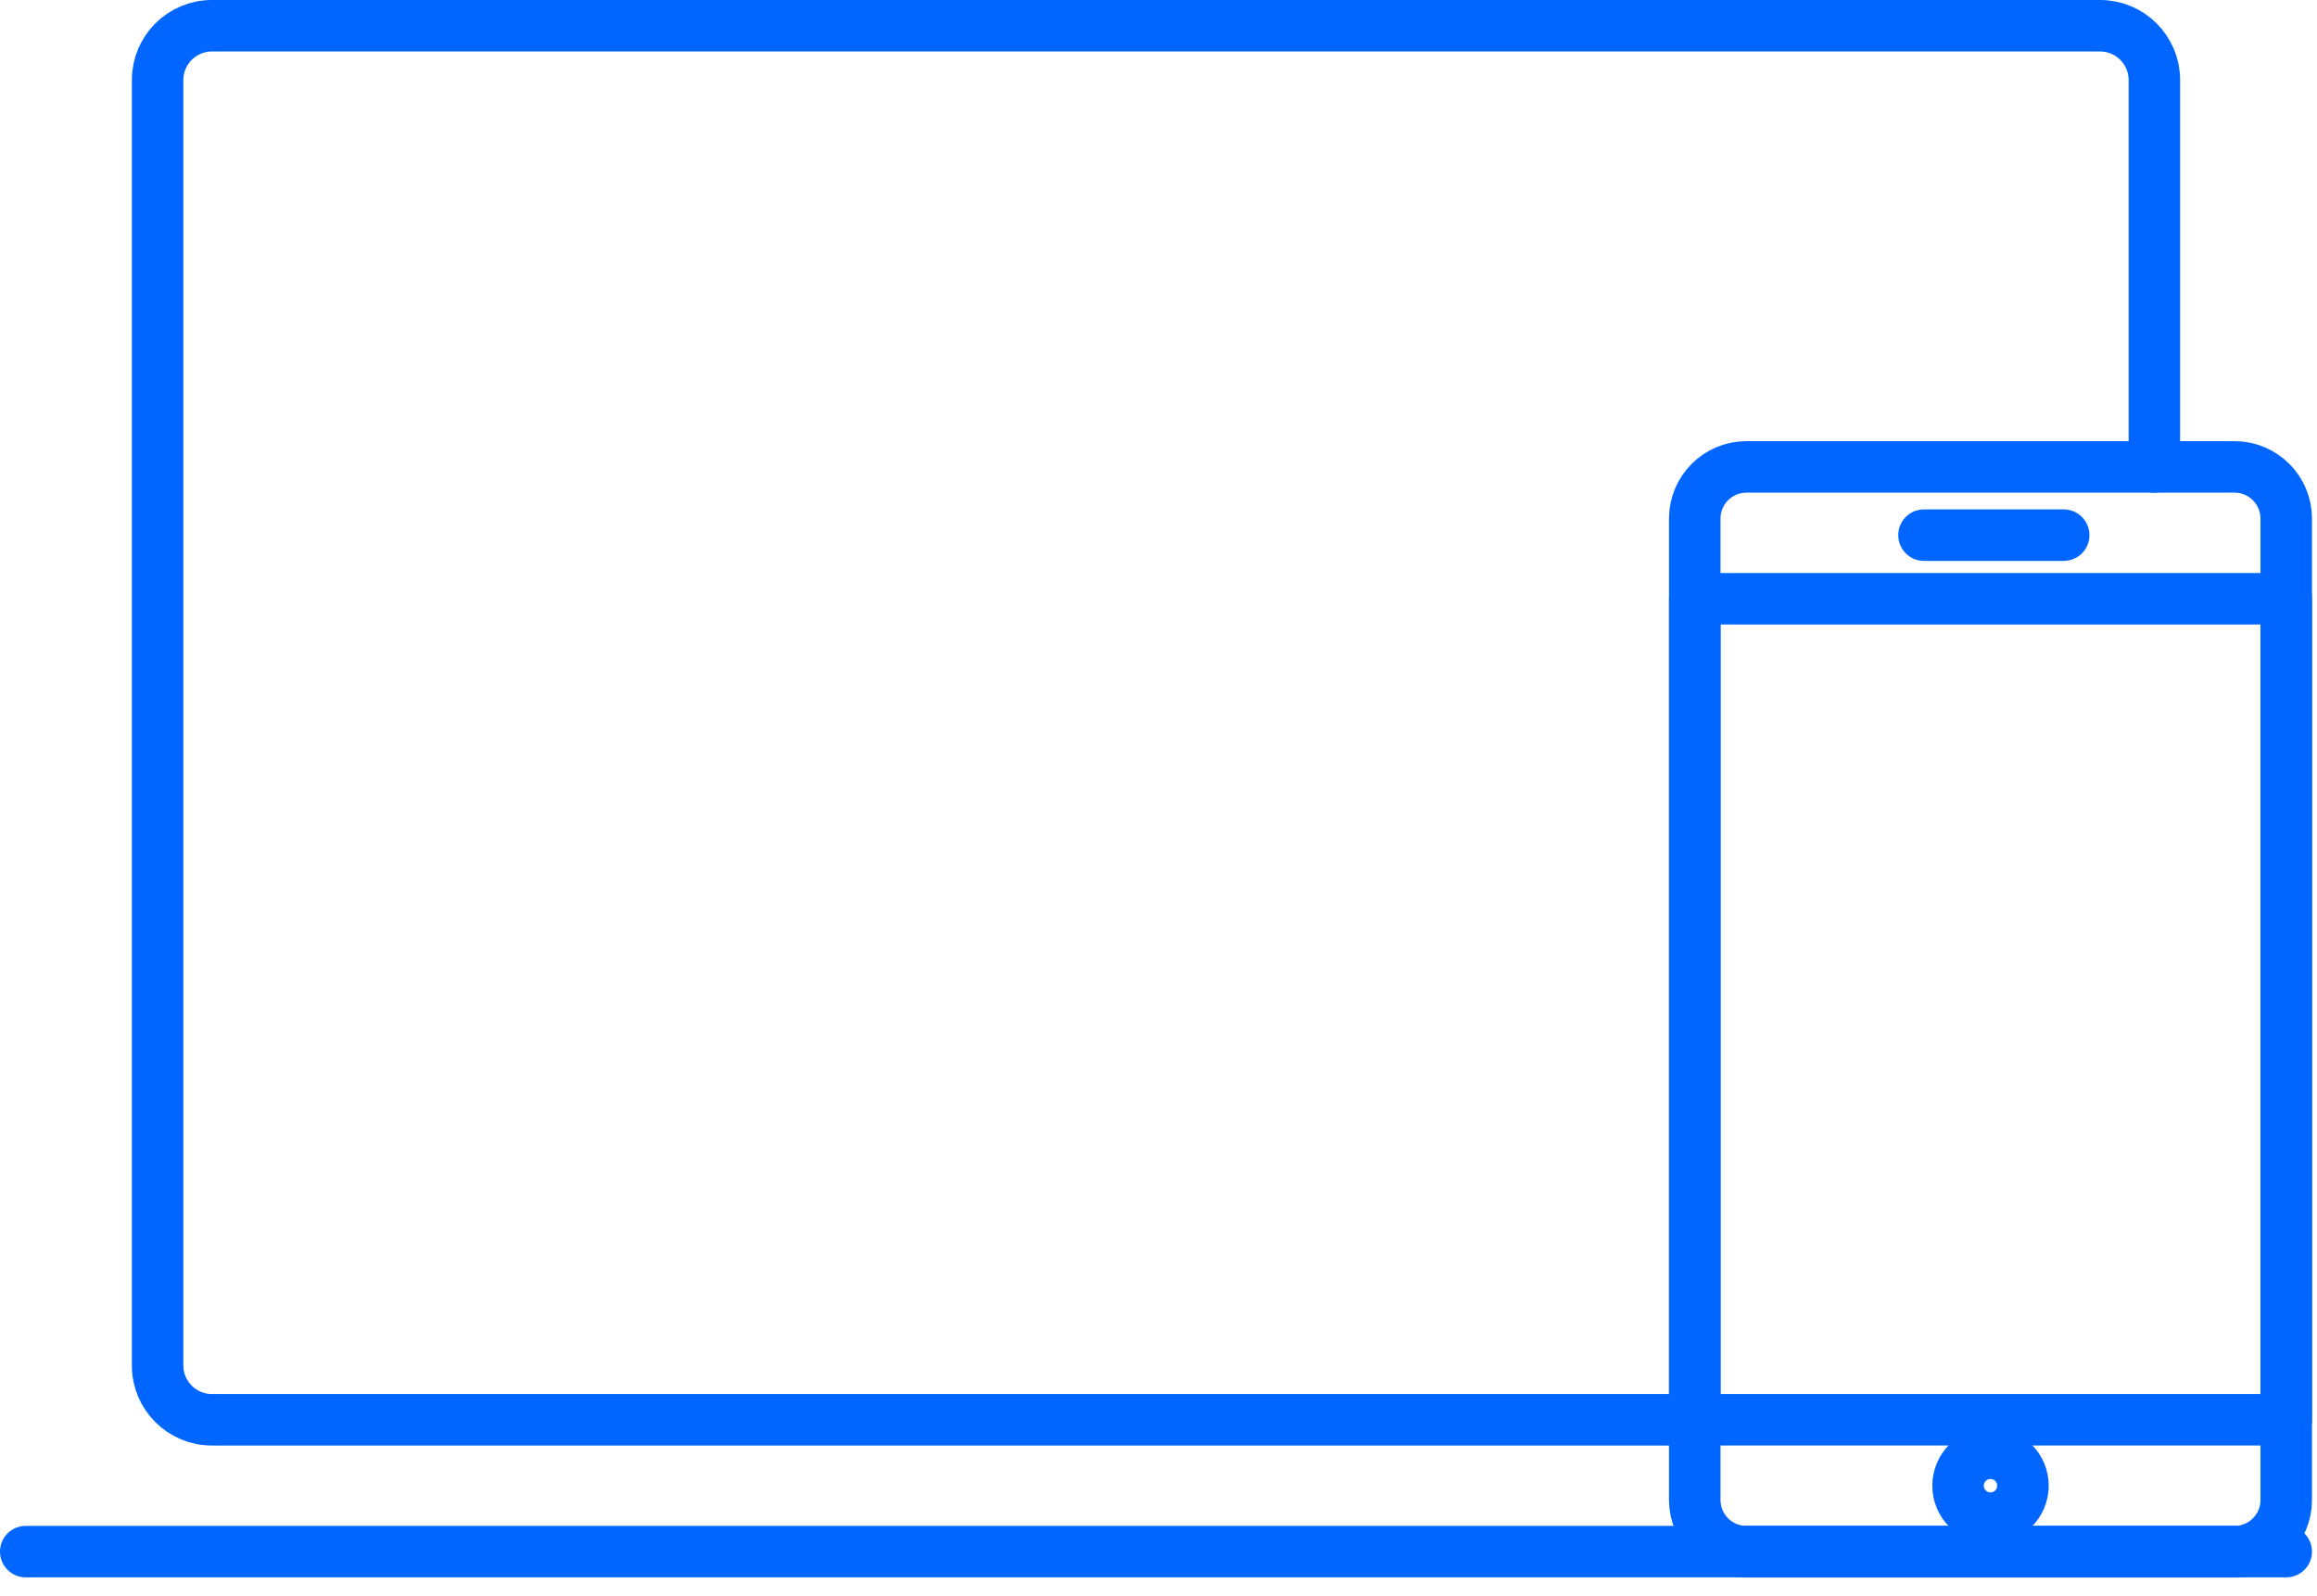
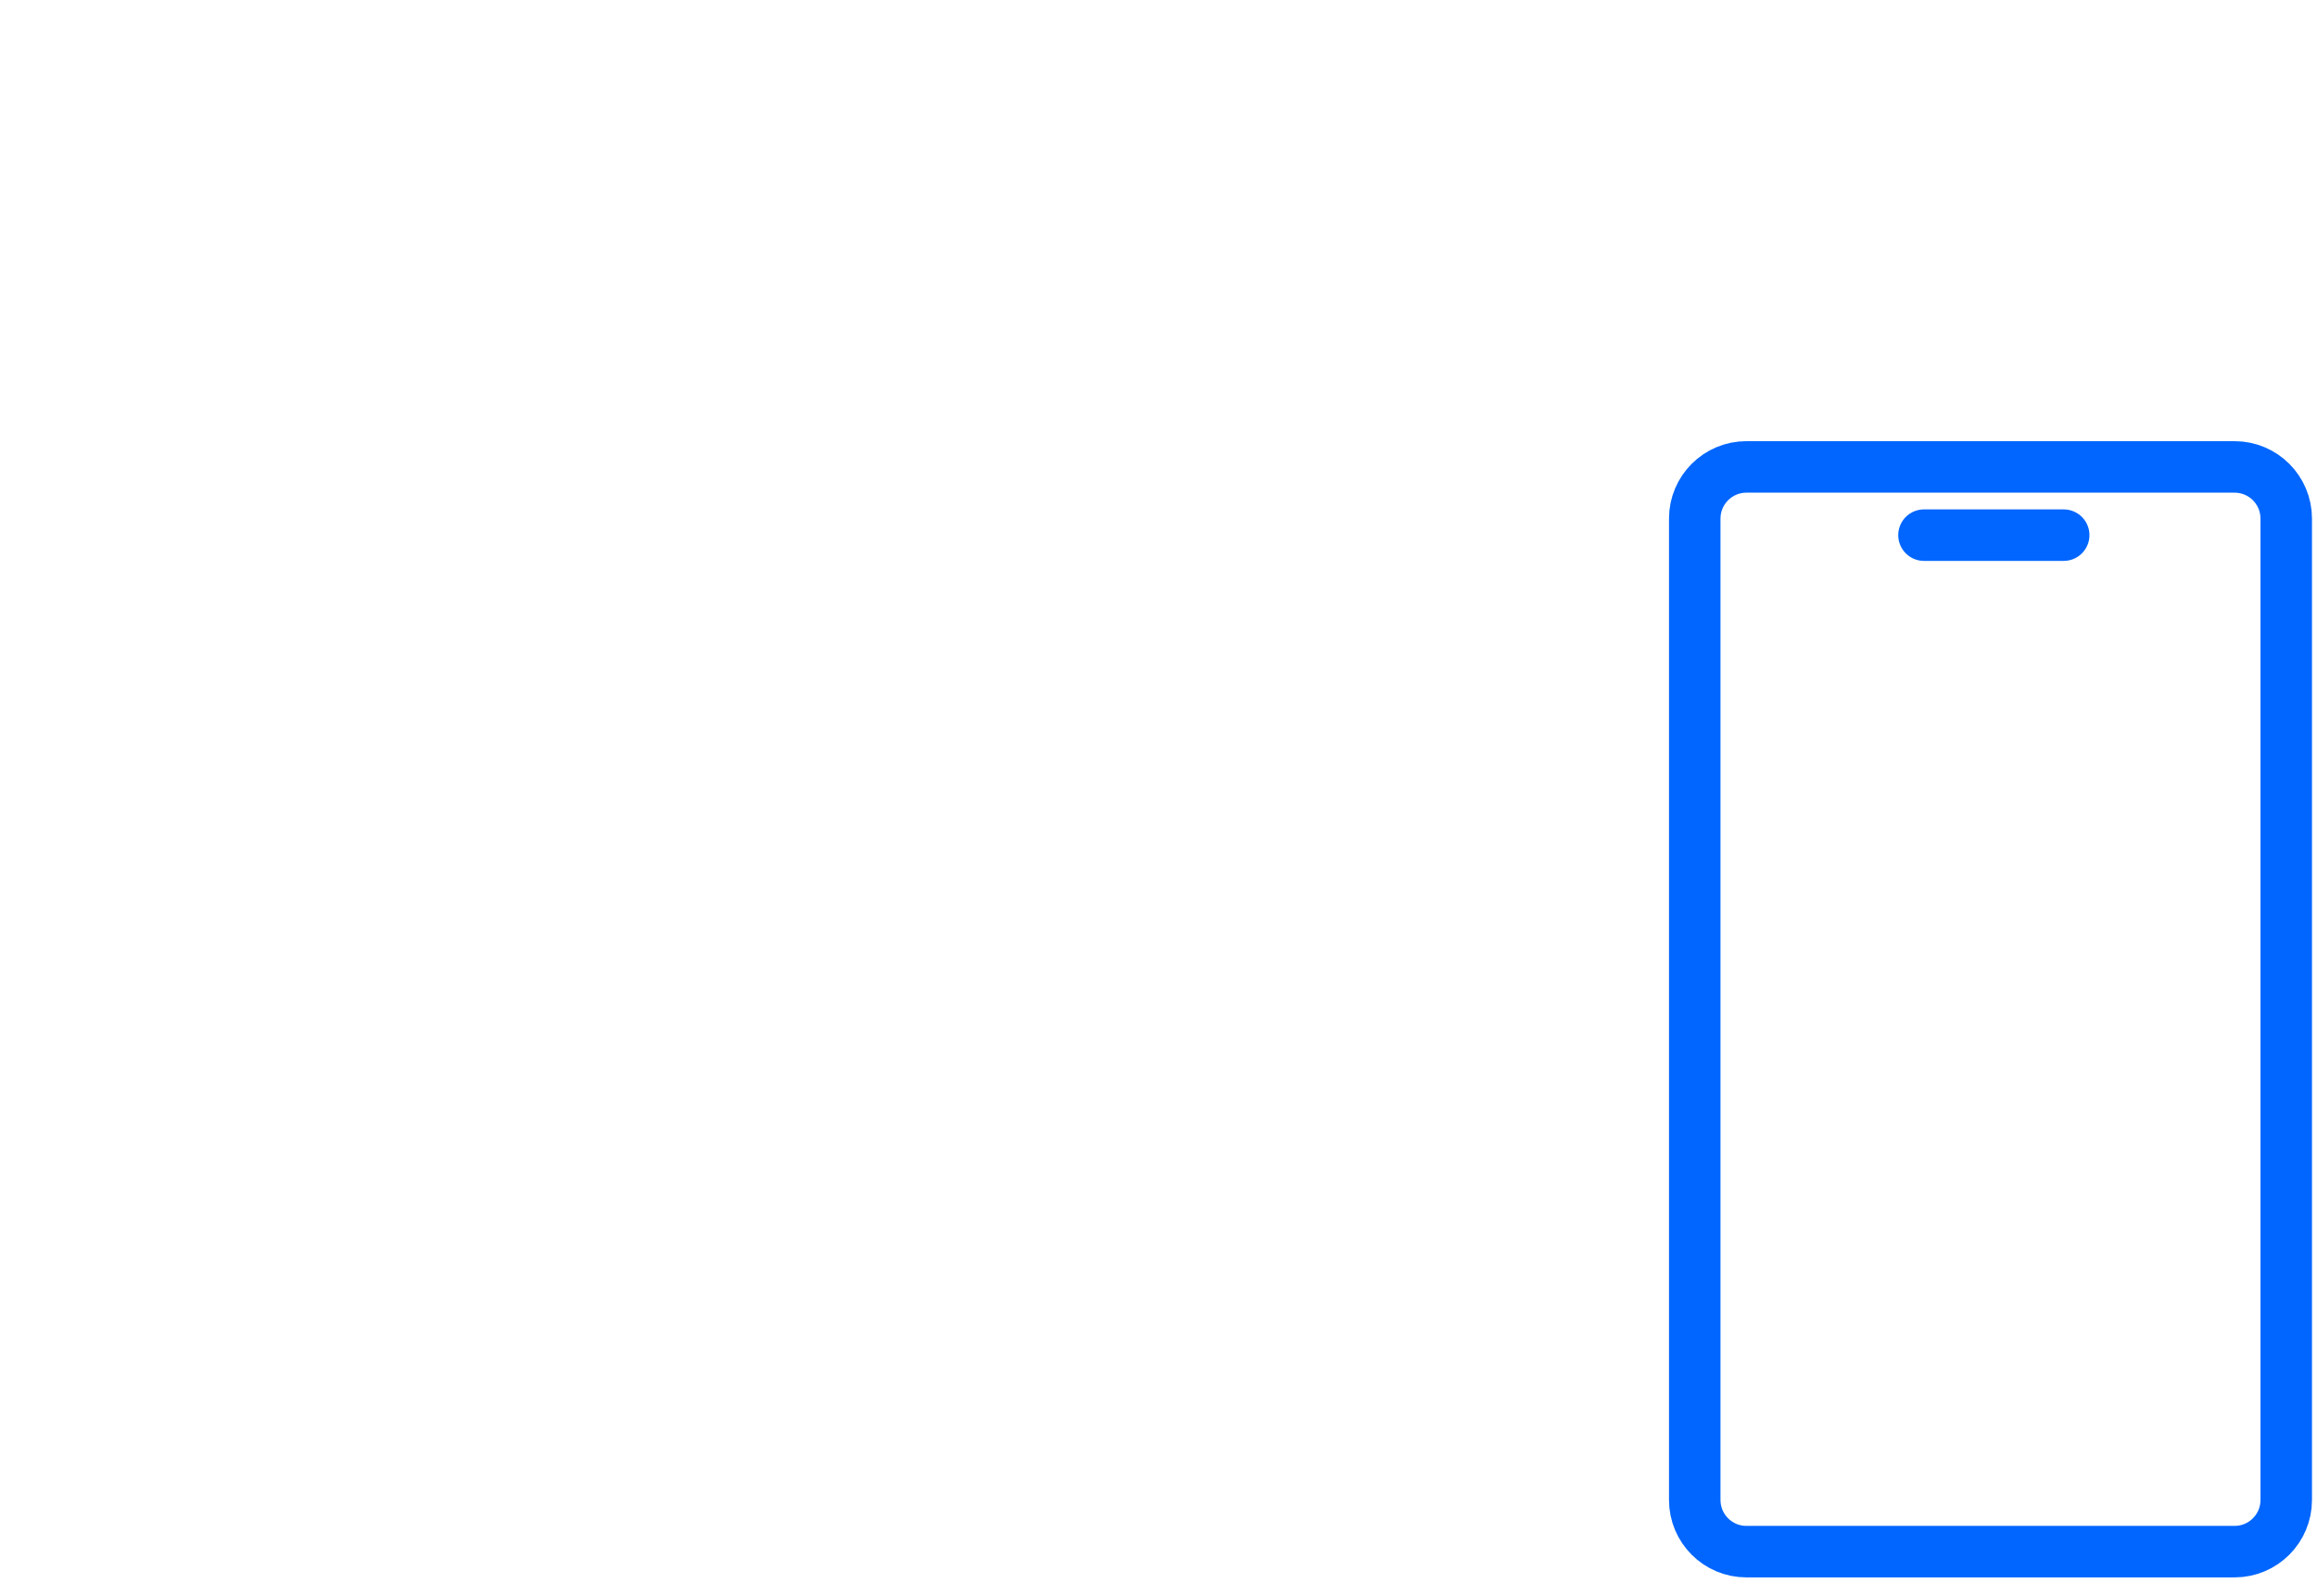
<svg xmlns="http://www.w3.org/2000/svg" width="90px" height="62px" viewBox="0 0 90 62" version="1.1">
  <title>interaction-design-icon</title>
  <desc>Created with Sketch.</desc>
  <defs />
  <g id="Mockup" stroke="none" stroke-width="1" fill="none" fill-rule="evenodd" stroke-linecap="round" stroke-linejoin="round">
    <g id="Homepage" transform="translate(-929, -1290)" stroke="#0066FF" stroke-width="2">
      <g id="interaction-design-icon" transform="translate(930, 1291)">
-         <path d="M82.683,17.136 L82.683,2.108 C82.683,0.944 81.739,0 80.575,0 L7.231,0 C6.066,0 5.122,0.944 5.122,2.108 L5.122,52.038 C5.122,53.203 6.066,54.147 7.231,54.147 L64.831,54.147" id="Stroke-1" />
        <path d="M85.799,17.136 L66.836,17.136 C65.728,17.136 64.83,18.035 64.83,19.142 L64.83,57.263 C64.83,58.371 65.728,59.269 66.836,59.269 L85.799,59.269 C86.907,59.269 87.805,58.371 87.805,57.263 L87.805,19.142 C87.805,18.035 86.907,17.136 85.799,17.136 Z" id="Stroke-3" />
        <g id="Group-7" transform="translate(0, 59.268)">
-           <path d="M87.805,0 L-0,0" id="Stroke-5" />
-         </g>
-         <polygon id="Stroke-8" points="64.831 54.146 87.805 54.146 87.805 22.258 64.831 22.258" />
-         <path d="M77.578,56.708 C77.578,57.403 77.014,57.968 76.317,57.968 C75.621,57.968 75.058,57.403 75.058,56.708 C75.058,56.012 75.621,55.447 76.317,55.447 C77.014,55.447 77.578,56.012 77.578,56.708 Z" id="Stroke-10" />
+           </g>
        <path d="M73.734,19.786 L79.161,19.786" id="Stroke-11" />
      </g>
    </g>
  </g>
</svg>